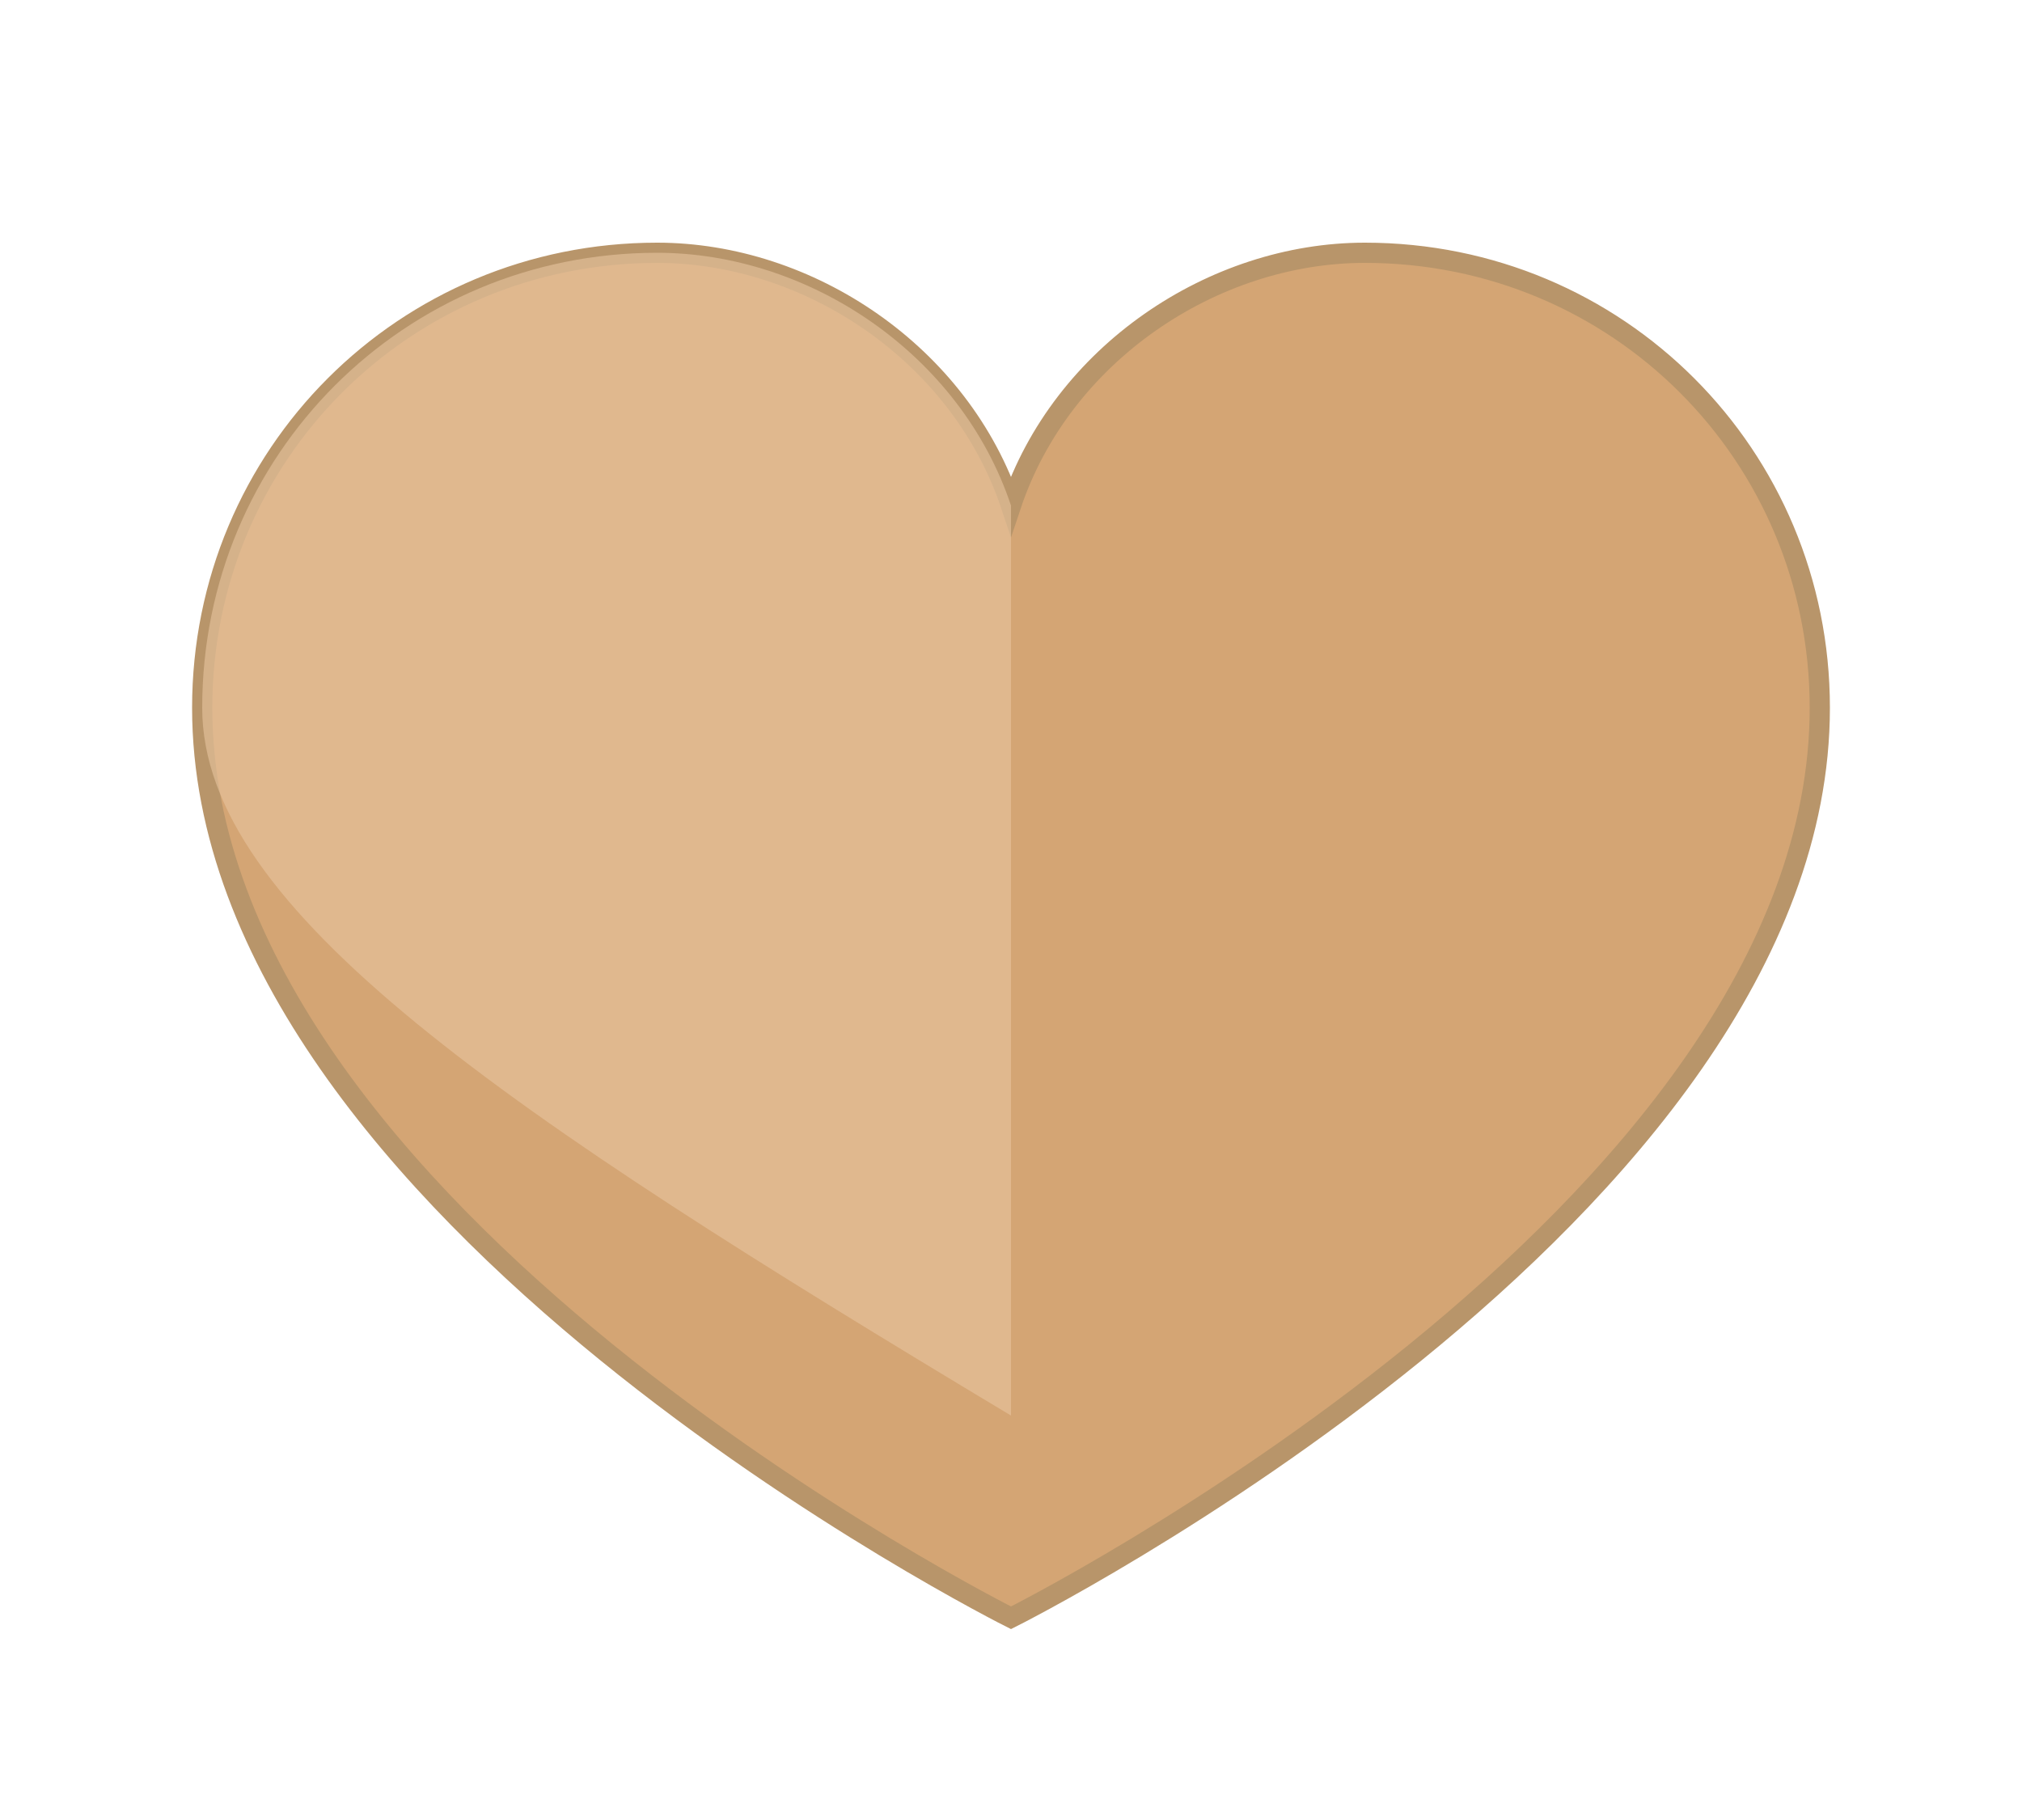
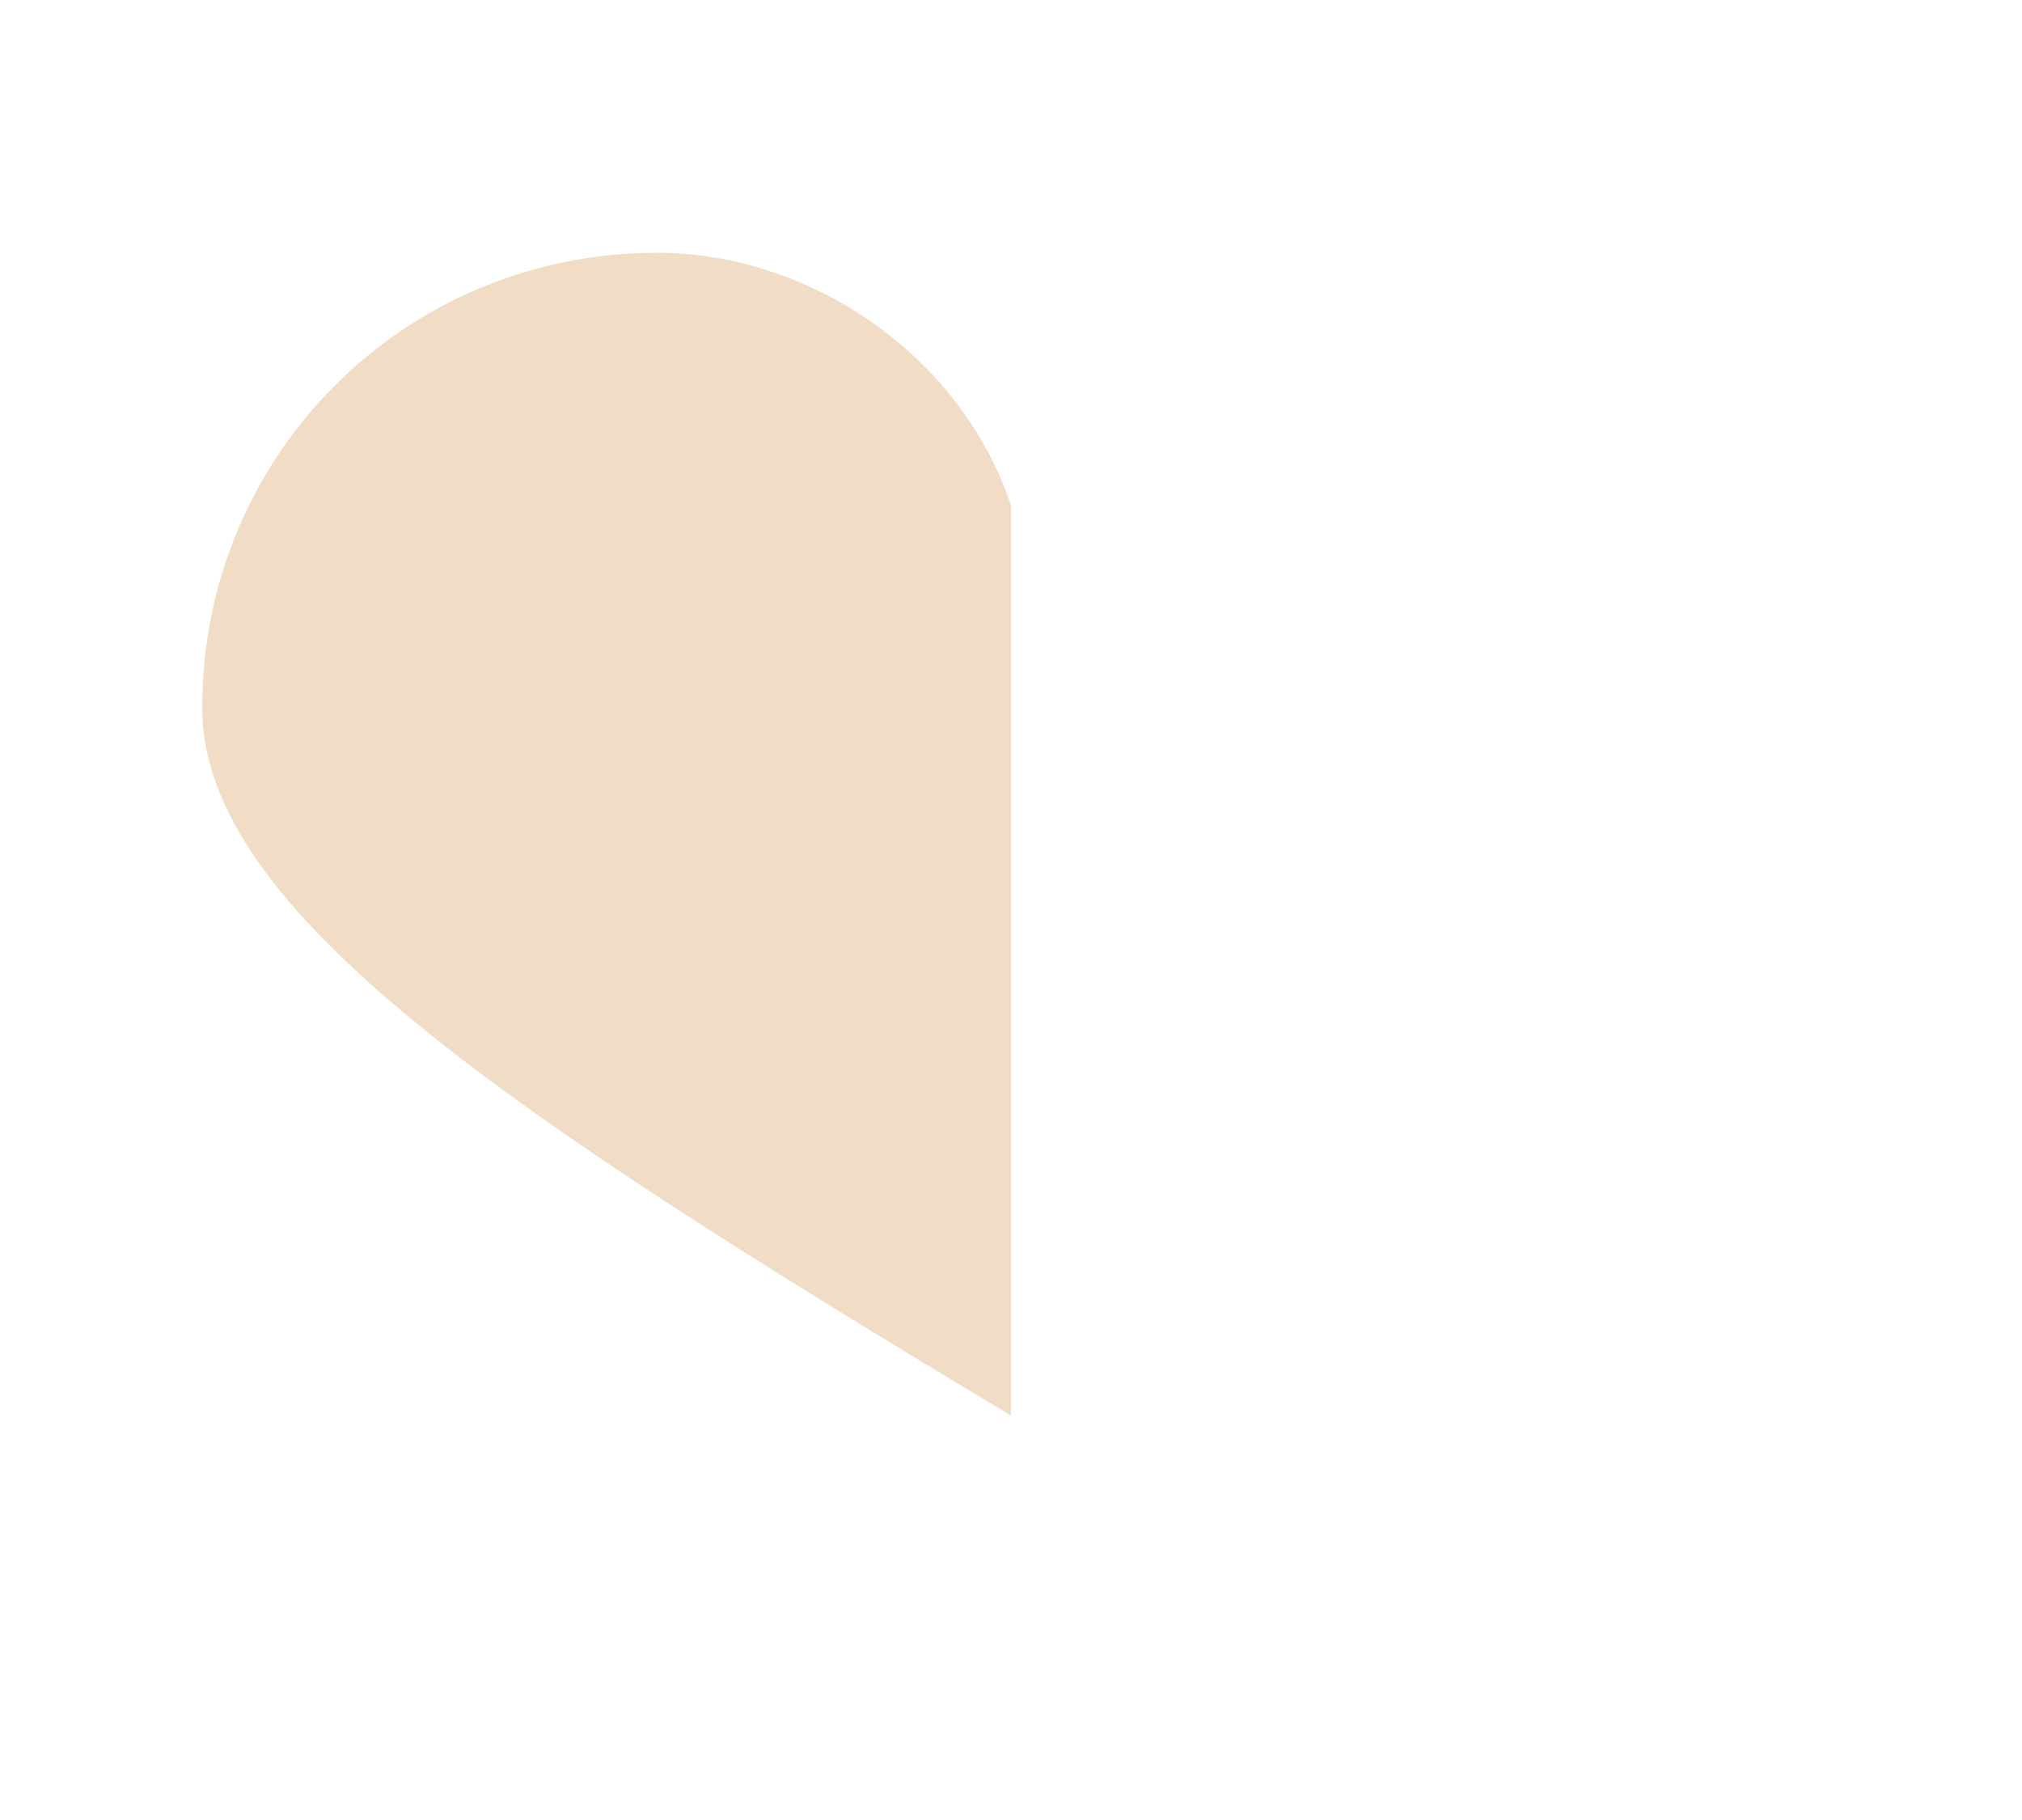
<svg xmlns="http://www.w3.org/2000/svg" width="200" height="180" viewBox="0 0 200 180" fill="none">
-   <path d="M100 160C100 160 20 120 20 70C20 45 40 25 65 25C80 25 95 35 100 50C105 35 120 25 135 25C160 25 180 45 180 70C180 120 100 160 100 160Z" fill="#D4A574" stroke="#B8956A" stroke-width="2" />
  <path d="M100 50C95 35 80 25 65 25C40 25 20 45 20 70C20 90 50 110 100 140" fill="#E8C4A0" opacity="0.6" />
</svg>